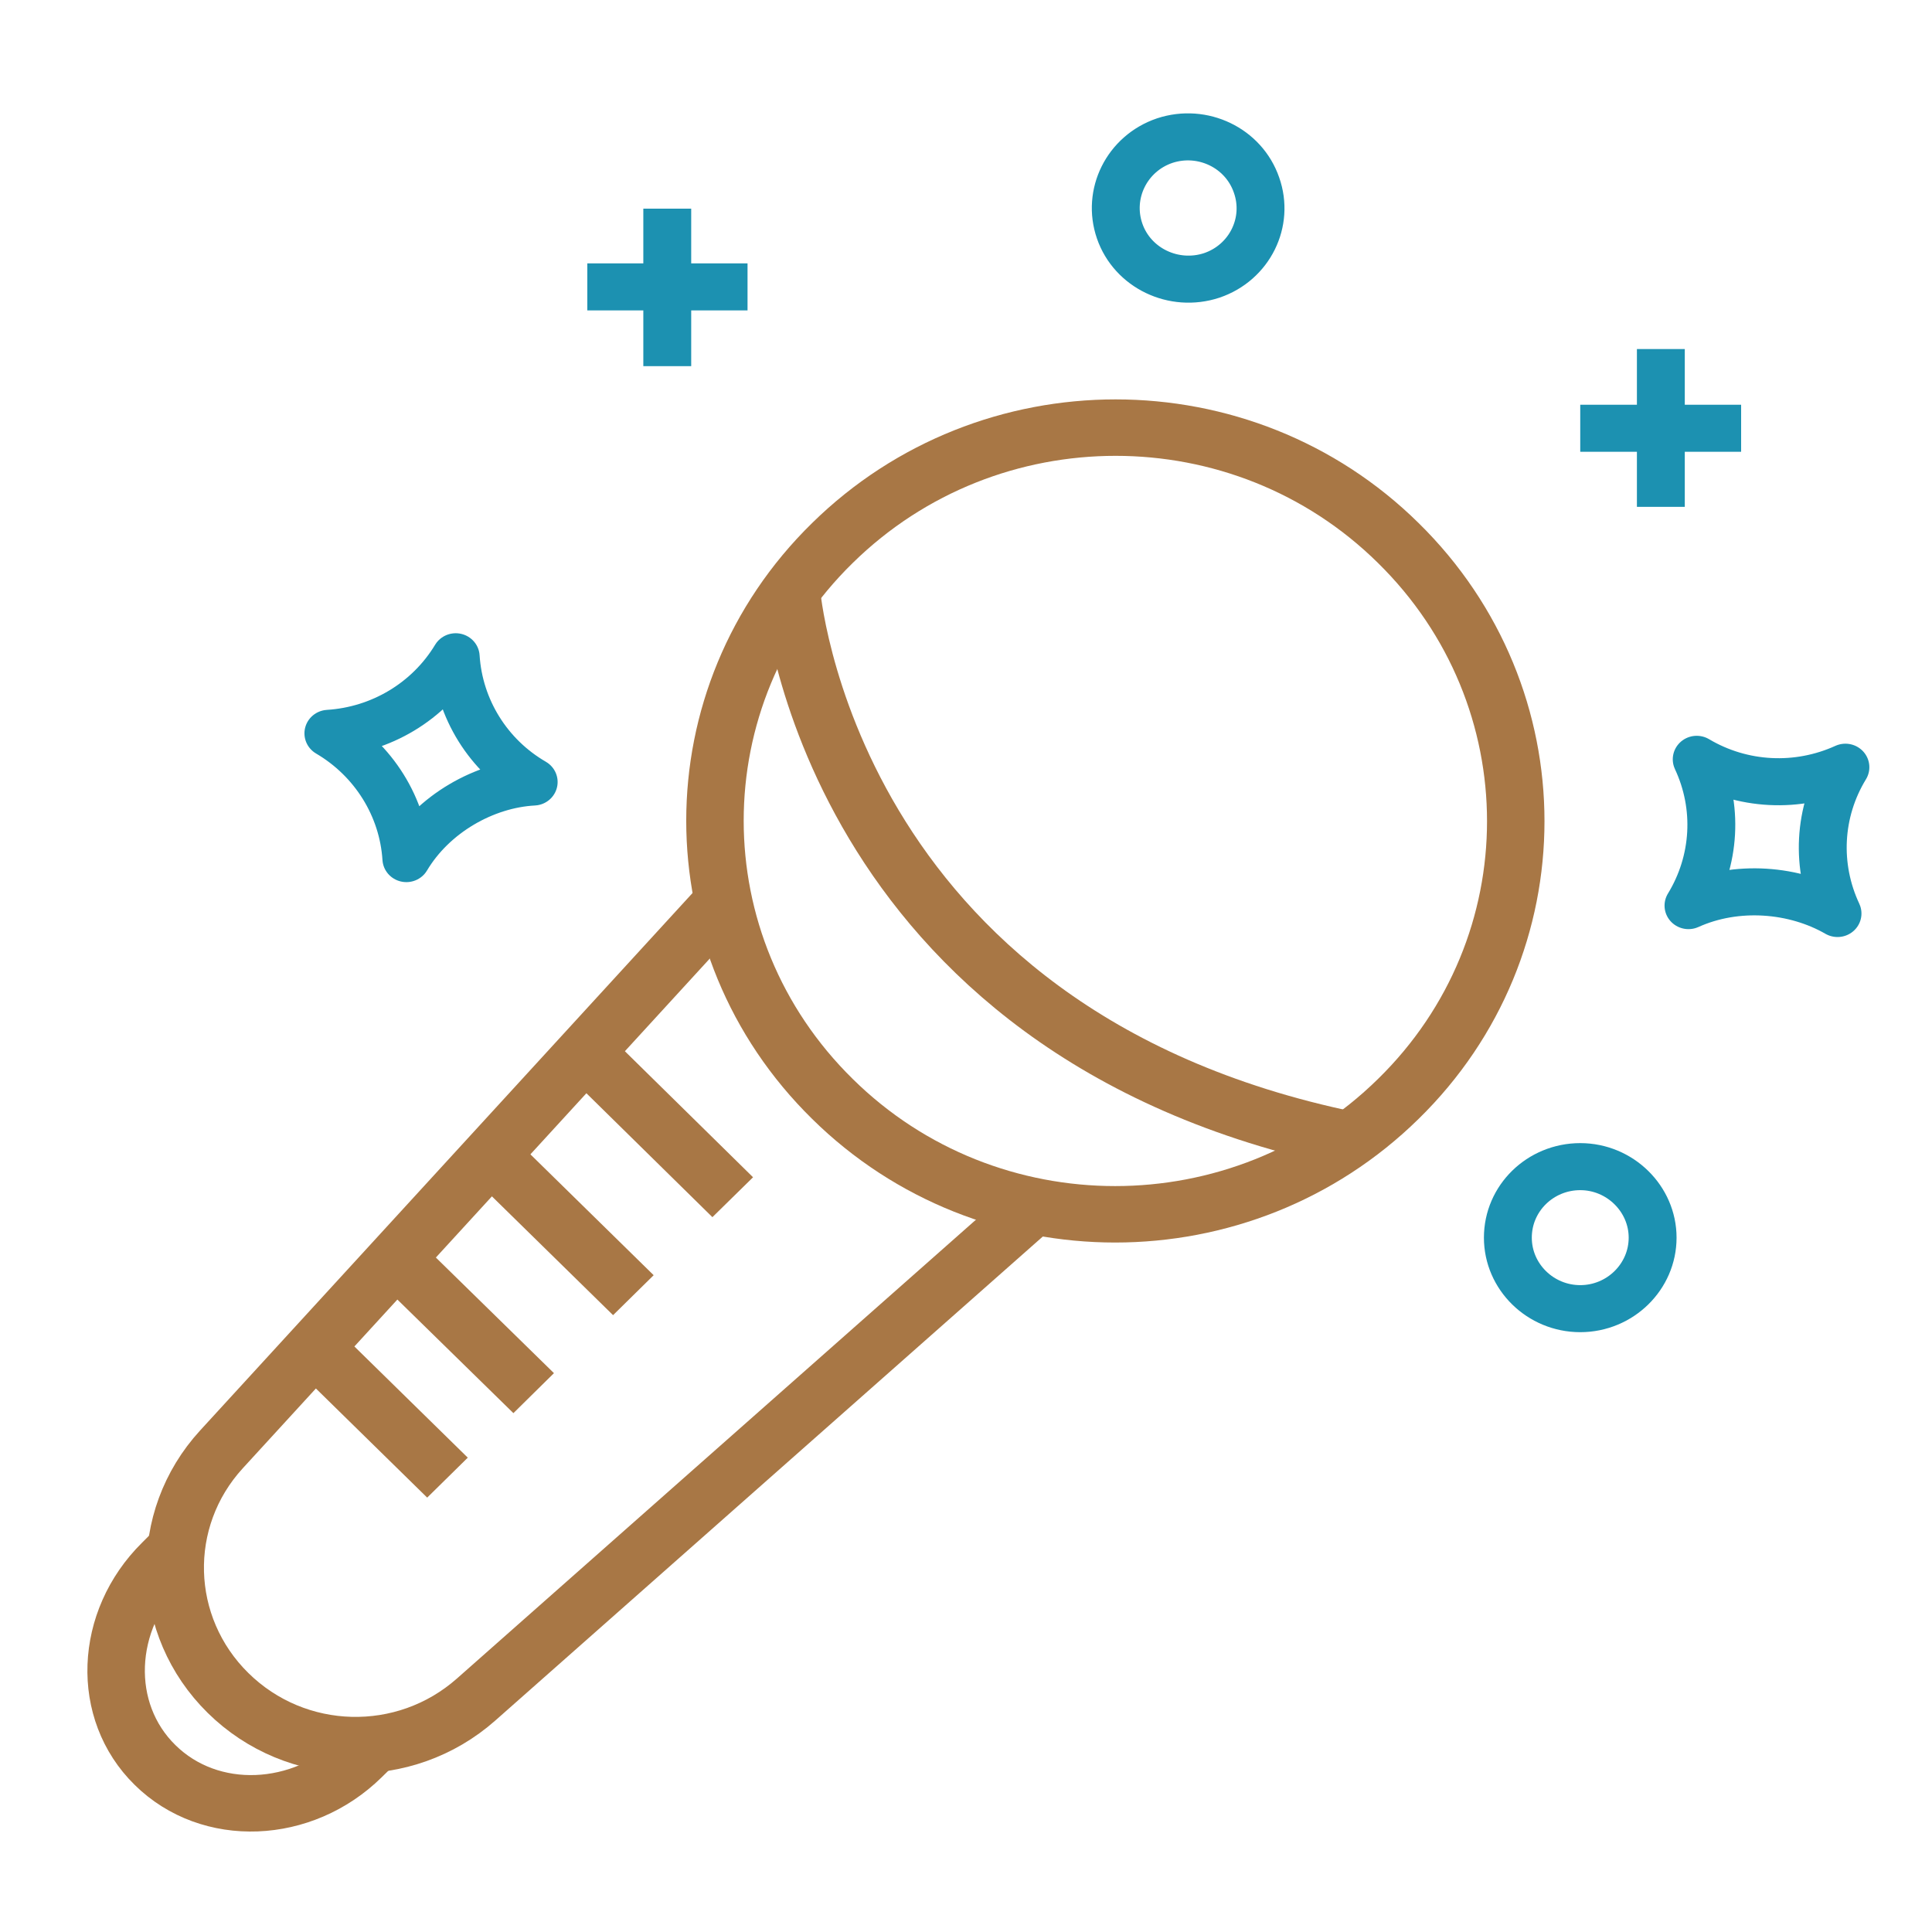
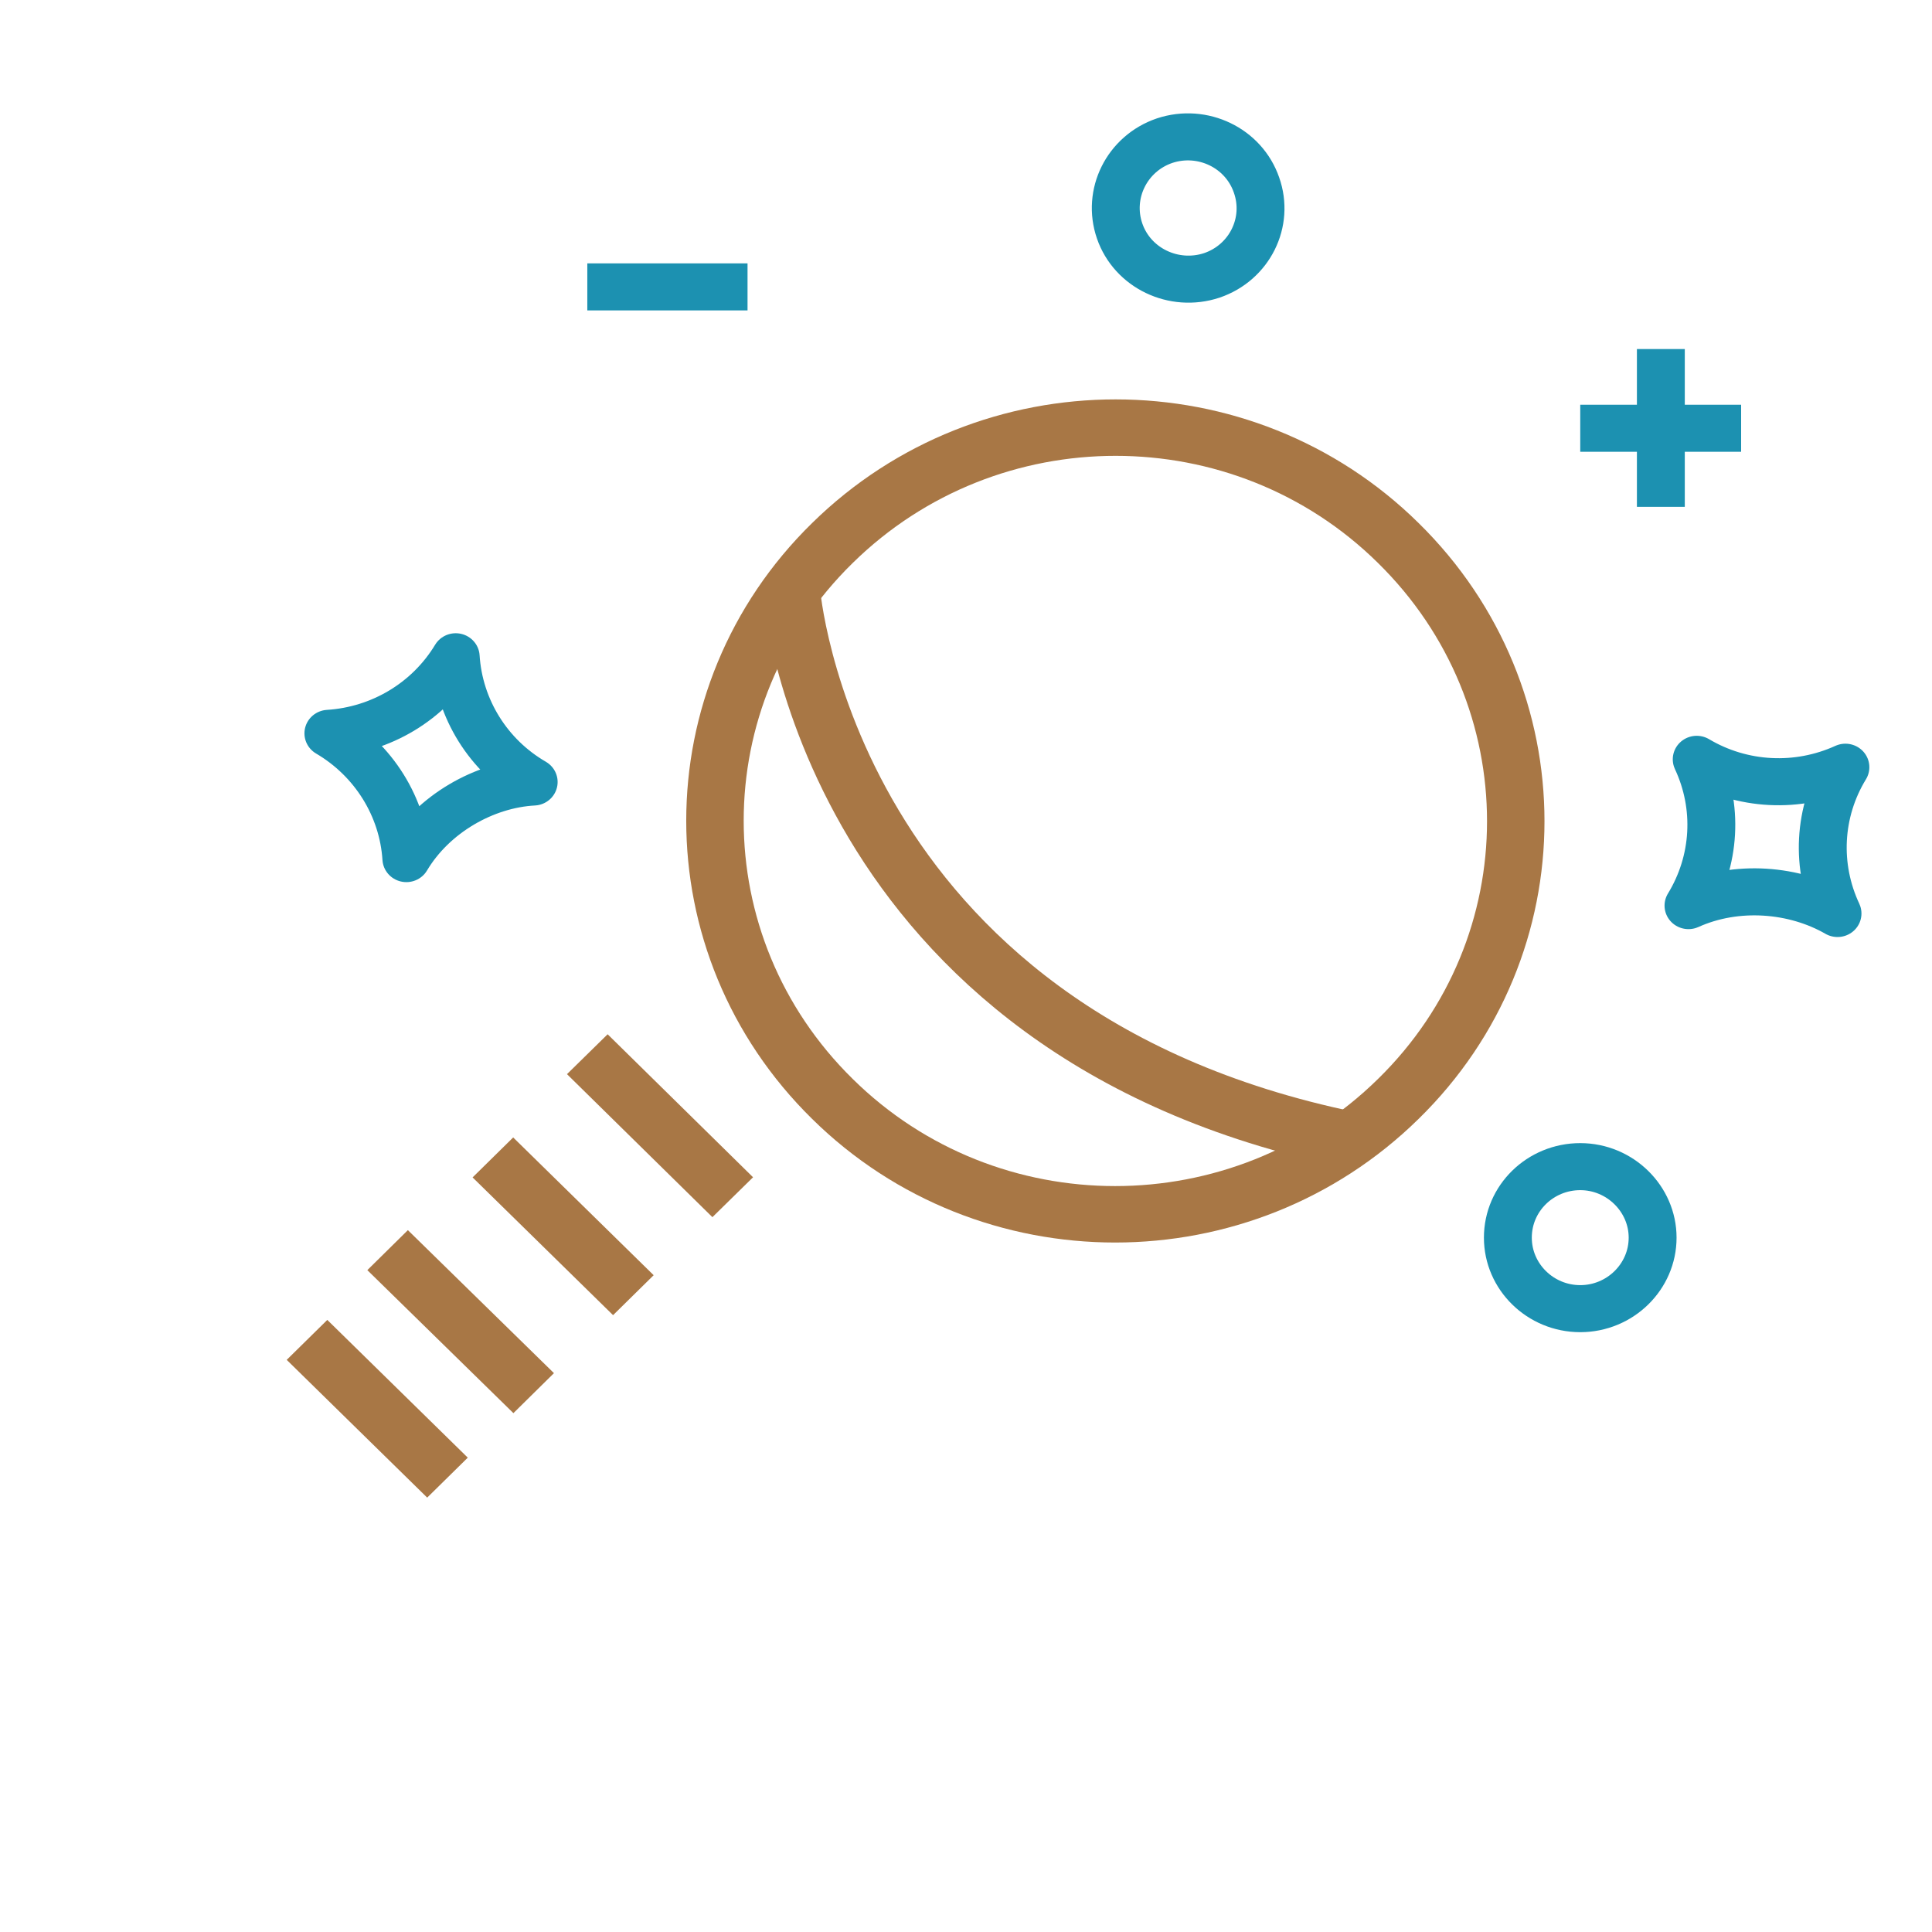
<svg xmlns="http://www.w3.org/2000/svg" width="23px" height="23px" viewBox="0 0 23 22" version="1.1">
  <g id="surface1">
-     <path style="fill:none;stroke-width:12;stroke-linecap:butt;stroke-linejoin:round;stroke:rgb(65.882%,46.667%,27.059%);stroke-opacity:1;stroke-miterlimit:4;" d="M 214.412 248.865 L 99.385 352.367 C 84.474 365.785 61.798 365.226 47.574 350.969 C 33.419 336.782 32.801 314.069 46.2 299.184 L 149.684 184.22 " transform="matrix(0.057,0,0,0.056,0.003,0)" />
    <path style="fill:none;stroke-width:12;stroke-linecap:butt;stroke-linejoin:round;stroke:rgb(65.882%,46.667%,27.059%);stroke-opacity:1;stroke-miterlimit:4;" d="M 165.213 116.501 C 165.213 116.501 172.291 210.498 282.096 233.42 " transform="matrix(0.057,0,0,0.056,0.003,0)" />
    <path style="fill:none;stroke-width:12;stroke-linecap:butt;stroke-linejoin:round;stroke:rgb(65.882%,46.667%,27.059%);stroke-opacity:1;stroke-miterlimit:4;" d="M 122.61 215.18 L 152.982 245.581 " transform="matrix(0.057,0,0,0.056,0.003,0)" />
    <path style="fill:none;stroke-width:12;stroke-linecap:butt;stroke-linejoin:round;stroke:rgb(65.882%,46.667%,27.059%);stroke-opacity:1;stroke-miterlimit:4;" d="M 132.23 266.407 L 102.889 237.124 " transform="matrix(0.057,0,0,0.056,0.003,0)" />
    <path style="fill:none;stroke-width:12;stroke-linecap:butt;stroke-linejoin:round;stroke:rgb(65.882%,46.667%,27.059%);stroke-opacity:1;stroke-miterlimit:4;" d="M 93.407 305.194 L 64.066 275.911 " transform="matrix(0.057,0,0,0.056,0.003,0)" />
    <path style="fill:none;stroke-width:12;stroke-linecap:butt;stroke-linejoin:round;stroke:rgb(65.882%,46.667%,27.059%);stroke-opacity:1;stroke-miterlimit:4;" d="M 80.901 256.832 L 111.41 287.233 " transform="matrix(0.057,0,0,0.056,0.003,0)" />
    <path style="fill:none;stroke-width:12;stroke-linecap:butt;stroke-linejoin:round;stroke:rgb(65.882%,46.667%,27.059%);stroke-opacity:1;stroke-miterlimit:4;" d="M 173.802 106.507 C 206.51 73.8 259.42 73.8 291.991 106.507 C 324.699 139.214 324.699 192.118 291.991 224.685 C 259.283 257.391 206.373 257.391 173.802 224.685 C 141.094 191.978 141.094 139.074 173.802 106.507 Z M 173.802 106.507 " transform="matrix(0.057,0,0,0.056,0.003,0)" />
-     <path style="fill:none;stroke-width:12;stroke-linecap:butt;stroke-linejoin:round;stroke:rgb(65.882%,46.667%,27.059%);stroke-opacity:1;stroke-miterlimit:4;" d="M 78.977 361.103 L 75.404 364.667 C 63.104 376.967 43.795 377.806 32.32 366.274 C 20.913 354.883 21.601 335.594 33.9 323.224 L 37.473 319.59 " transform="matrix(0.057,0,0,0.056,0.003,0)" />
    <path style="fill:none;stroke-width:10;stroke-linecap:butt;stroke-linejoin:round;stroke:rgb(10.98%,56.863%,69.412%);stroke-opacity:1;stroke-miterlimit:4;" d="M 346.825 98.819 L 346.825 65.274 " transform="matrix(0.057,0,0,0.056,0.003,0)" />
    <path style="fill:none;stroke-width:10;stroke-linecap:butt;stroke-linejoin:round;stroke:rgb(10.98%,56.863%,69.412%);stroke-opacity:1;stroke-miterlimit:4;" d="M 363.591 82.116 L 329.99 82.116 " transform="matrix(0.057,0,0,0.056,0.003,0)" />
-     <path style="fill:none;stroke-width:10;stroke-linecap:butt;stroke-linejoin:round;stroke:rgb(10.98%,56.863%,69.412%);stroke-opacity:1;stroke-miterlimit:4;" d="M 139.308 68.908 L 139.308 35.432 " transform="matrix(0.057,0,0,0.056,0.003,0)" />
    <path style="fill:none;stroke-width:10;stroke-linecap:butt;stroke-linejoin:round;stroke:rgb(10.98%,56.863%,69.412%);stroke-opacity:1;stroke-miterlimit:4;" d="M 156.074 52.065 L 122.61 52.065 " transform="matrix(0.057,0,0,0.056,0.003,0)" />
    <path style="fill:none;stroke-width:10;stroke-linecap:butt;stroke-linejoin:round;stroke:rgb(10.98%,56.863%,69.412%);stroke-opacity:1;stroke-miterlimit:4;" d="M 233.79 40.185 C 231.11 32.288 235.302 23.691 243.204 20.966 C 251.106 18.31 259.695 22.503 262.375 30.401 C 265.123 38.298 260.932 46.894 253.03 49.619 C 245.128 52.275 236.47 48.082 233.79 40.185 Z M 233.79 40.185 " transform="matrix(0.057,0,0,0.056,0.003,0)" />
    <path style="fill:none;stroke-width:10;stroke-linecap:butt;stroke-linejoin:round;stroke:rgb(10.98%,56.863%,69.412%);stroke-opacity:1;stroke-miterlimit:4;" d="M 314.872 254.177 C 314.872 245.79 321.675 239.081 329.99 239.081 C 338.304 239.081 345.107 245.93 345.107 254.177 C 345.107 262.493 338.304 269.272 329.99 269.272 C 321.675 269.272 314.872 262.493 314.872 254.177 Z M 314.872 254.177 " transform="matrix(0.057,0,0,0.056,0.003,0)" />
    <path style="fill:none;stroke-width:10;stroke-linecap:butt;stroke-linejoin:round;stroke:rgb(10.98%,56.863%,69.412%);stroke-opacity:1;stroke-miterlimit:4;" d="M 95.125 130.688 C 95.812 141.73 101.927 151.723 111.41 157.314 C 101.103 157.873 90.383 164.093 84.818 173.598 C 84.13 162.626 78.015 152.632 68.532 146.971 C 79.527 146.272 89.49 140.192 95.125 130.688 Z M 95.125 130.688 " transform="matrix(0.057,0,0,0.056,0.003,0)" />
-     <path style="fill:none;stroke-width:10;stroke-linecap:butt;stroke-linejoin:round;stroke:rgb(10.98%,56.863%,69.412%);stroke-opacity:1;stroke-miterlimit:4;" d="M 385.373 154.169 C 379.67 163.674 379.12 175.275 383.724 185.269 C 374.791 180.027 362.629 178.979 352.597 183.591 C 358.3 174.087 358.918 162.486 354.314 152.492 C 363.797 158.223 375.41 158.782 385.373 154.169 Z M 385.373 154.169 " transform="matrix(0.057,0,0,0.056,0.003,0)" />
+     <path style="fill:none;stroke-width:10;stroke-linecap:butt;stroke-linejoin:round;stroke:rgb(10.98%,56.863%,69.412%);stroke-opacity:1;stroke-miterlimit:4;" d="M 385.373 154.169 C 379.67 163.674 379.12 175.275 383.724 185.269 C 374.791 180.027 362.629 178.979 352.597 183.591 C 358.3 174.087 358.918 162.486 354.314 152.492 C 363.797 158.223 375.41 158.782 385.373 154.169 Z " transform="matrix(0.057,0,0,0.056,0.003,0)" />
  </g>
</svg>